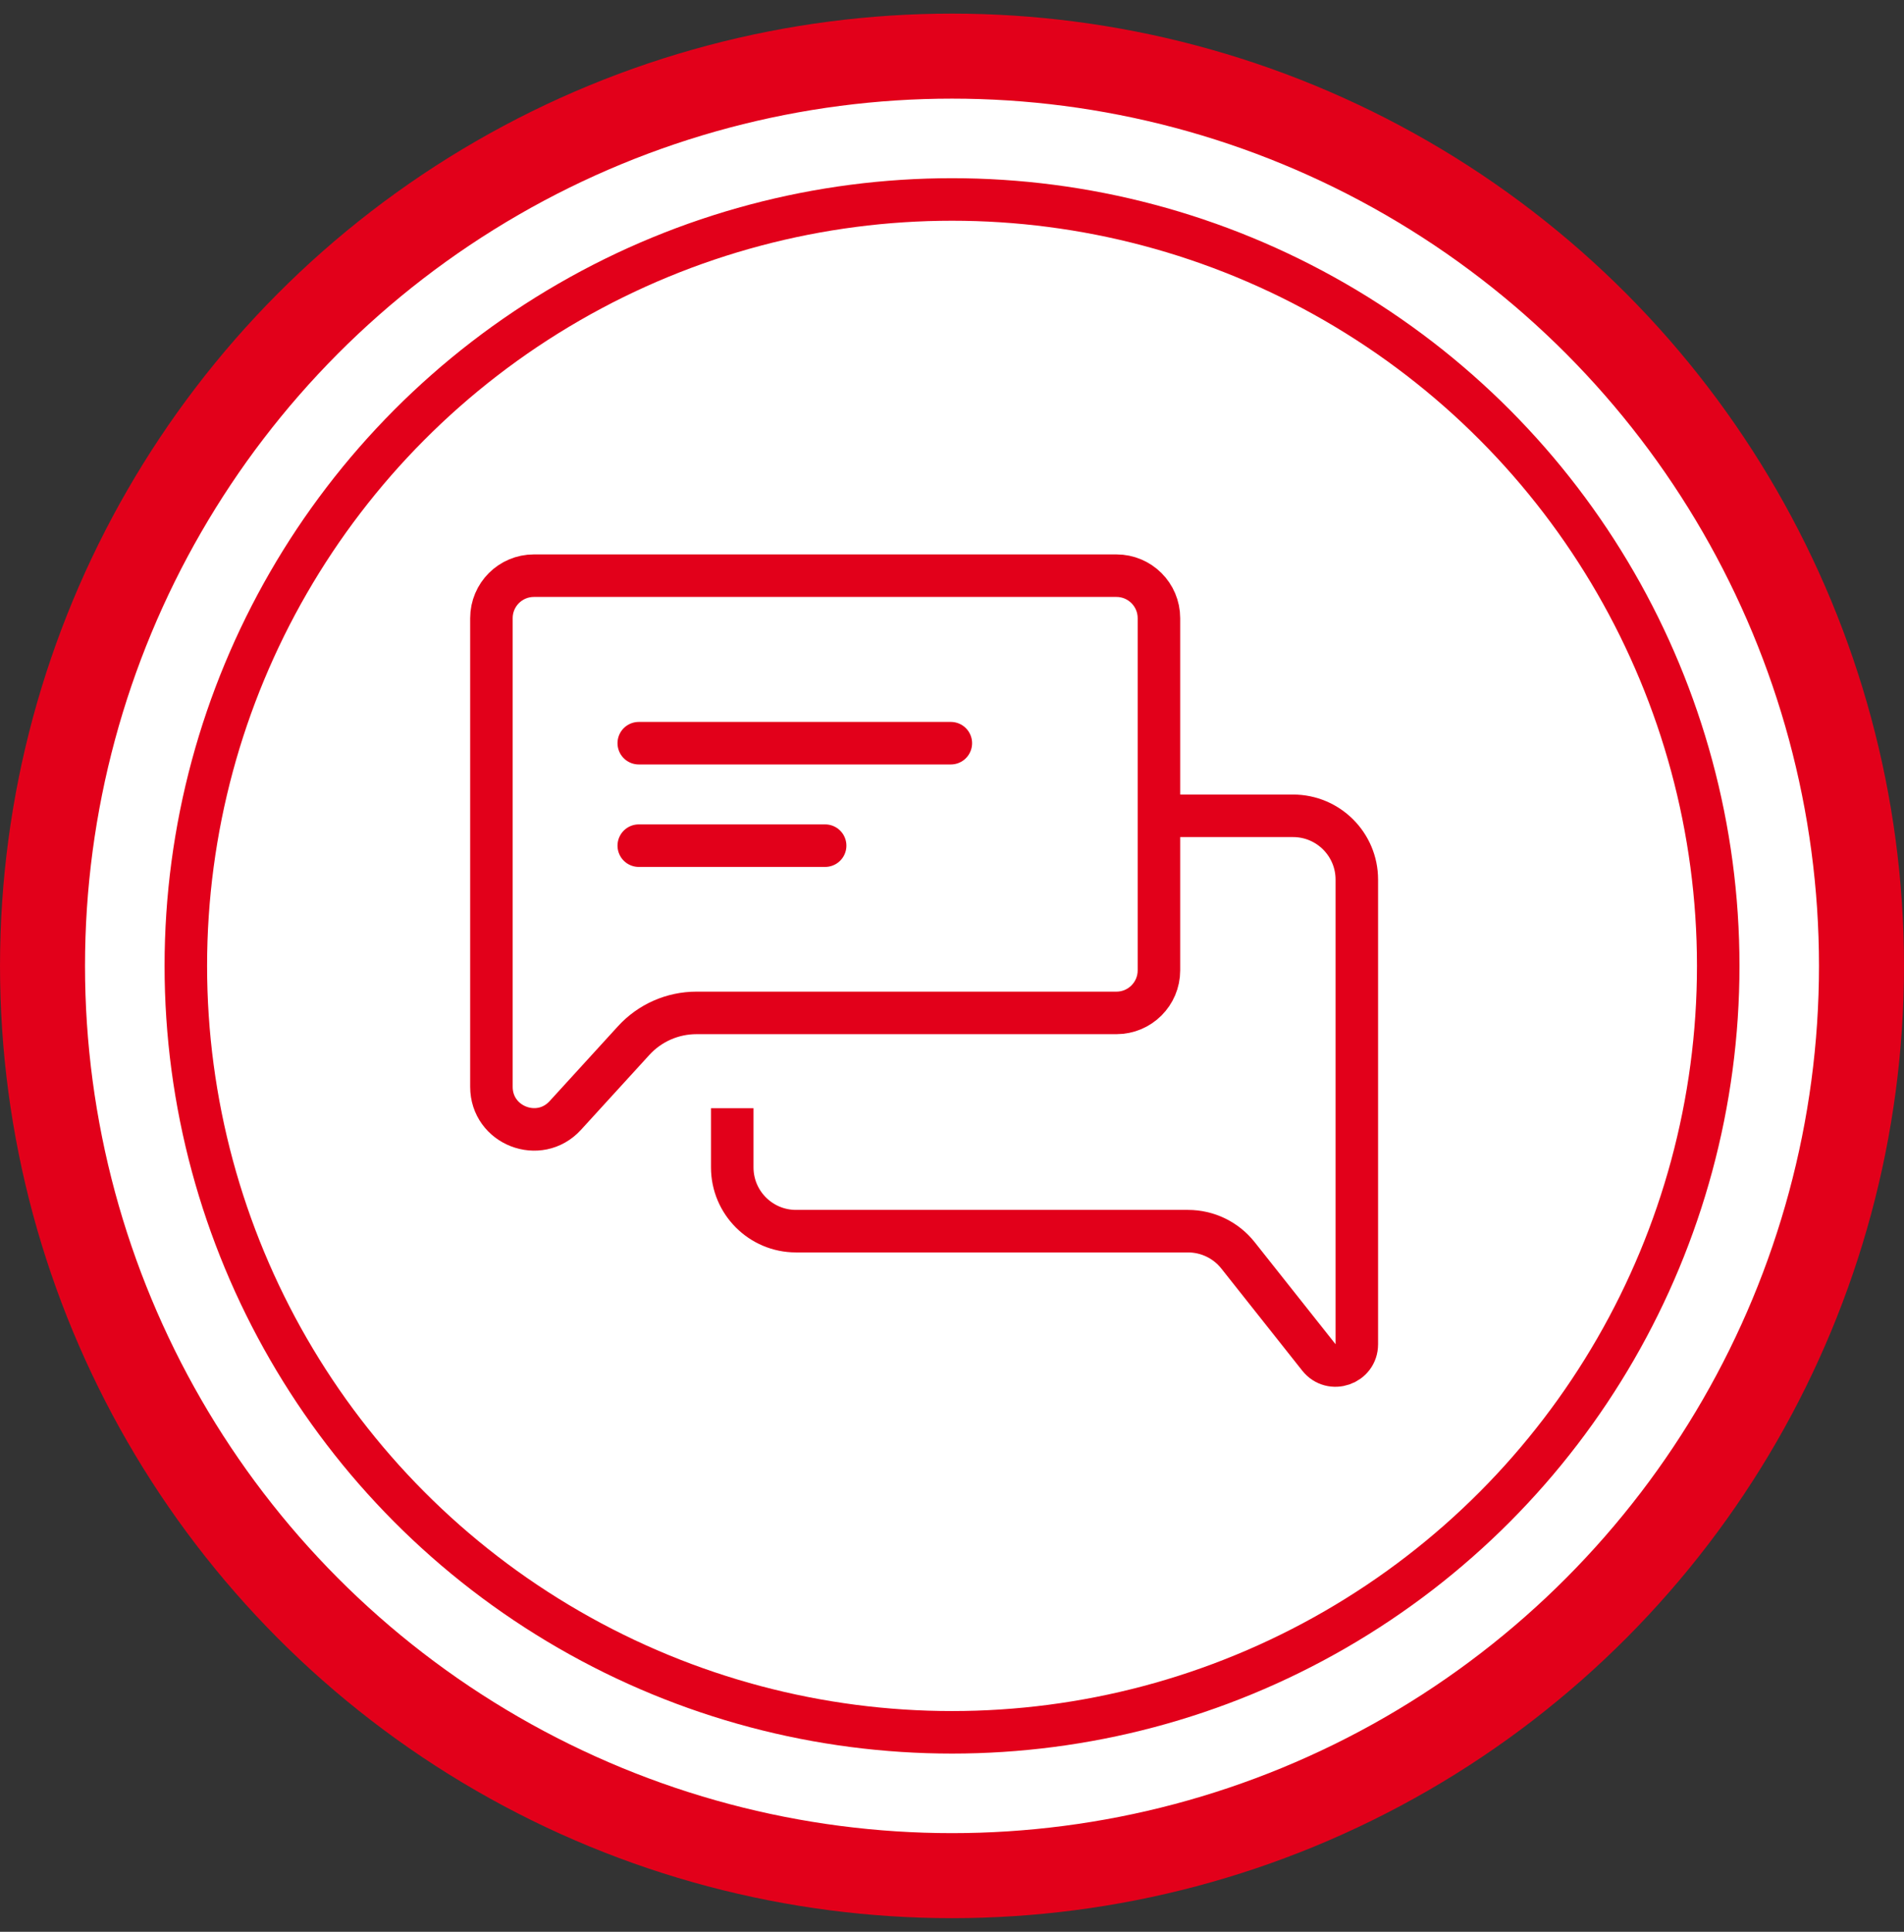
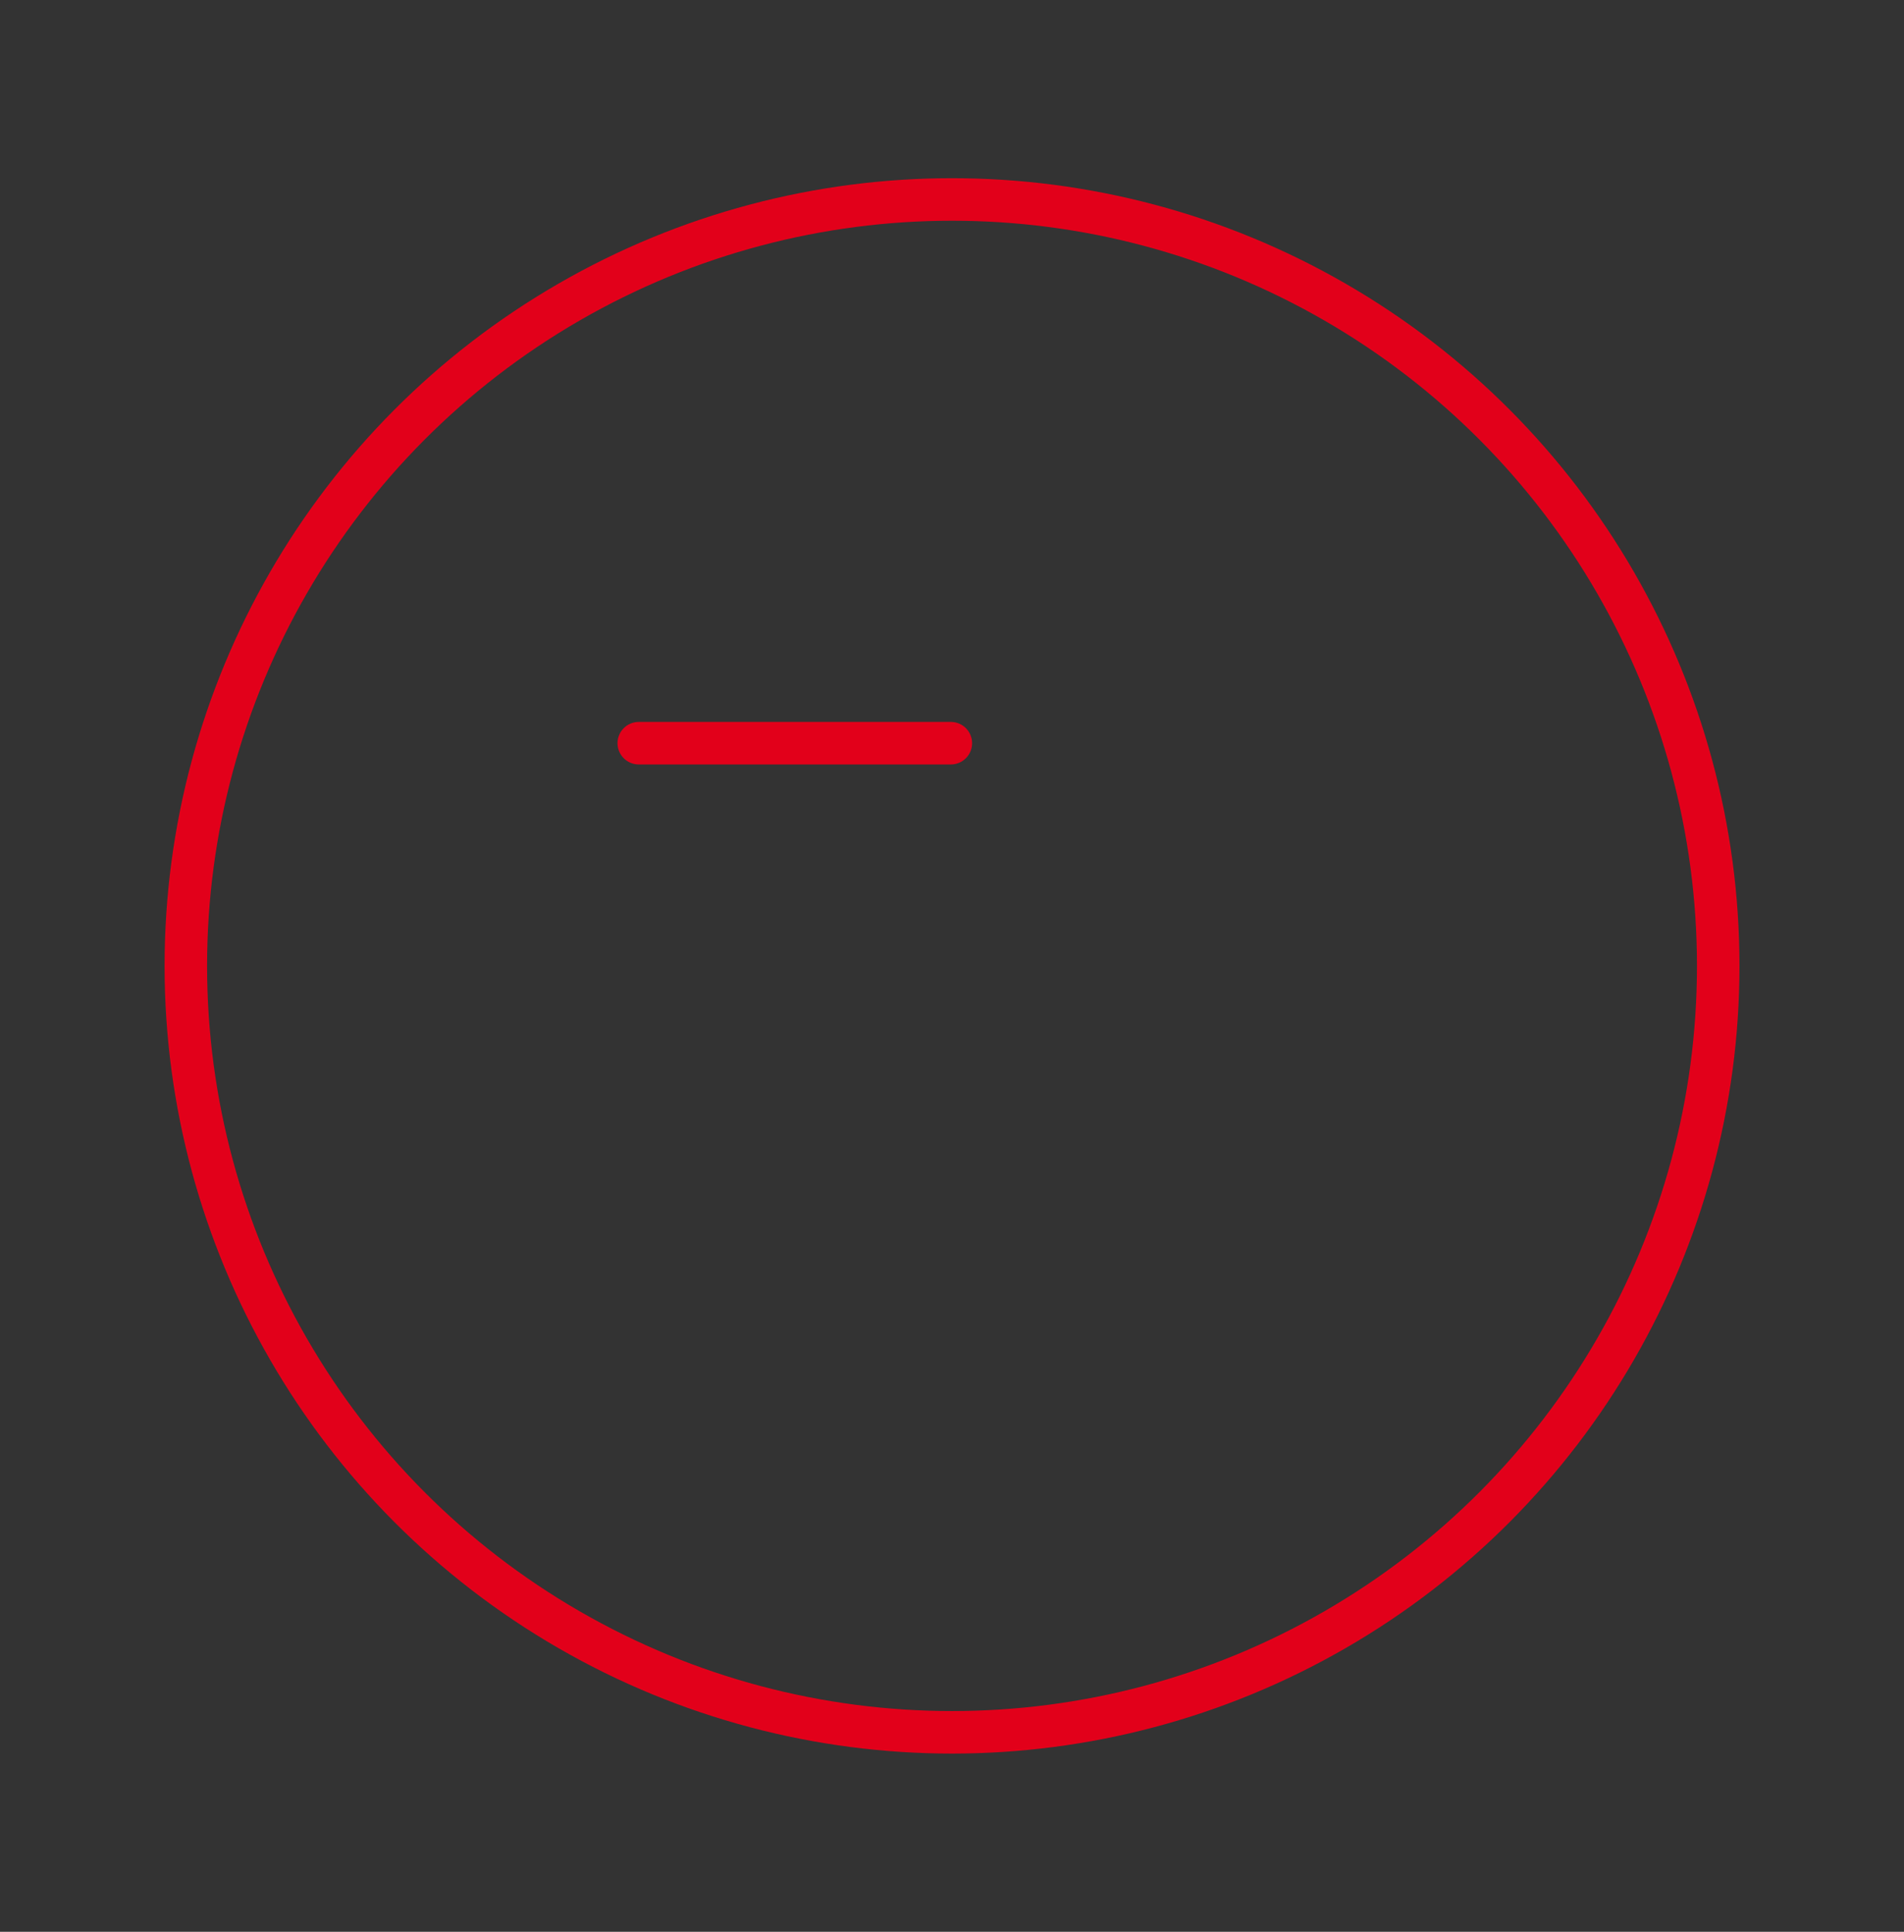
<svg xmlns="http://www.w3.org/2000/svg" width="70" height="71" viewBox="0 0 70 71" fill="none">
  <rect x="0" y="0" width="70" height="71" fill="#333333" stroke="none" />
-   <circle cx="35" cy="35.5" r="33.437" fill="white" stroke="#E2001A" stroke-width="3.125" />
  <circle cx="35.001" cy="35.5" r="28.169" stroke="#E2001A" stroke-width="1.563" />
-   <path d="M19.629 21.158H41.045C41.908 21.158 42.608 21.857 42.608 22.721V35.665C42.608 36.528 41.908 37.228 41.045 37.228H25.604C24.726 37.228 23.888 37.597 23.296 38.246L20.783 40.998C19.821 42.051 18.067 41.37 18.067 39.944V38.009V22.721C18.067 21.857 18.766 21.158 19.629 21.158Z" stroke="#E2001A" stroke-width="1.563" />
-   <path d="M26.921 40.73V42.906C26.921 44.2 27.97 45.25 29.265 45.25H43.677C44.393 45.25 45.069 45.577 45.514 46.138L48.489 49.891C48.949 50.471 49.883 50.146 49.883 49.406V45.25V32.328C49.883 31.034 48.833 29.984 47.539 29.984H42.228" stroke="#E2001A" stroke-width="1.563" />
  <path d="M23.484 27.315H34.957" stroke="#E2001A" stroke-width="1.563" stroke-linecap="round" />
-   <path d="M23.484 31.081H30.336" stroke="#E2001A" stroke-width="1.563" stroke-linecap="round" />
</svg>